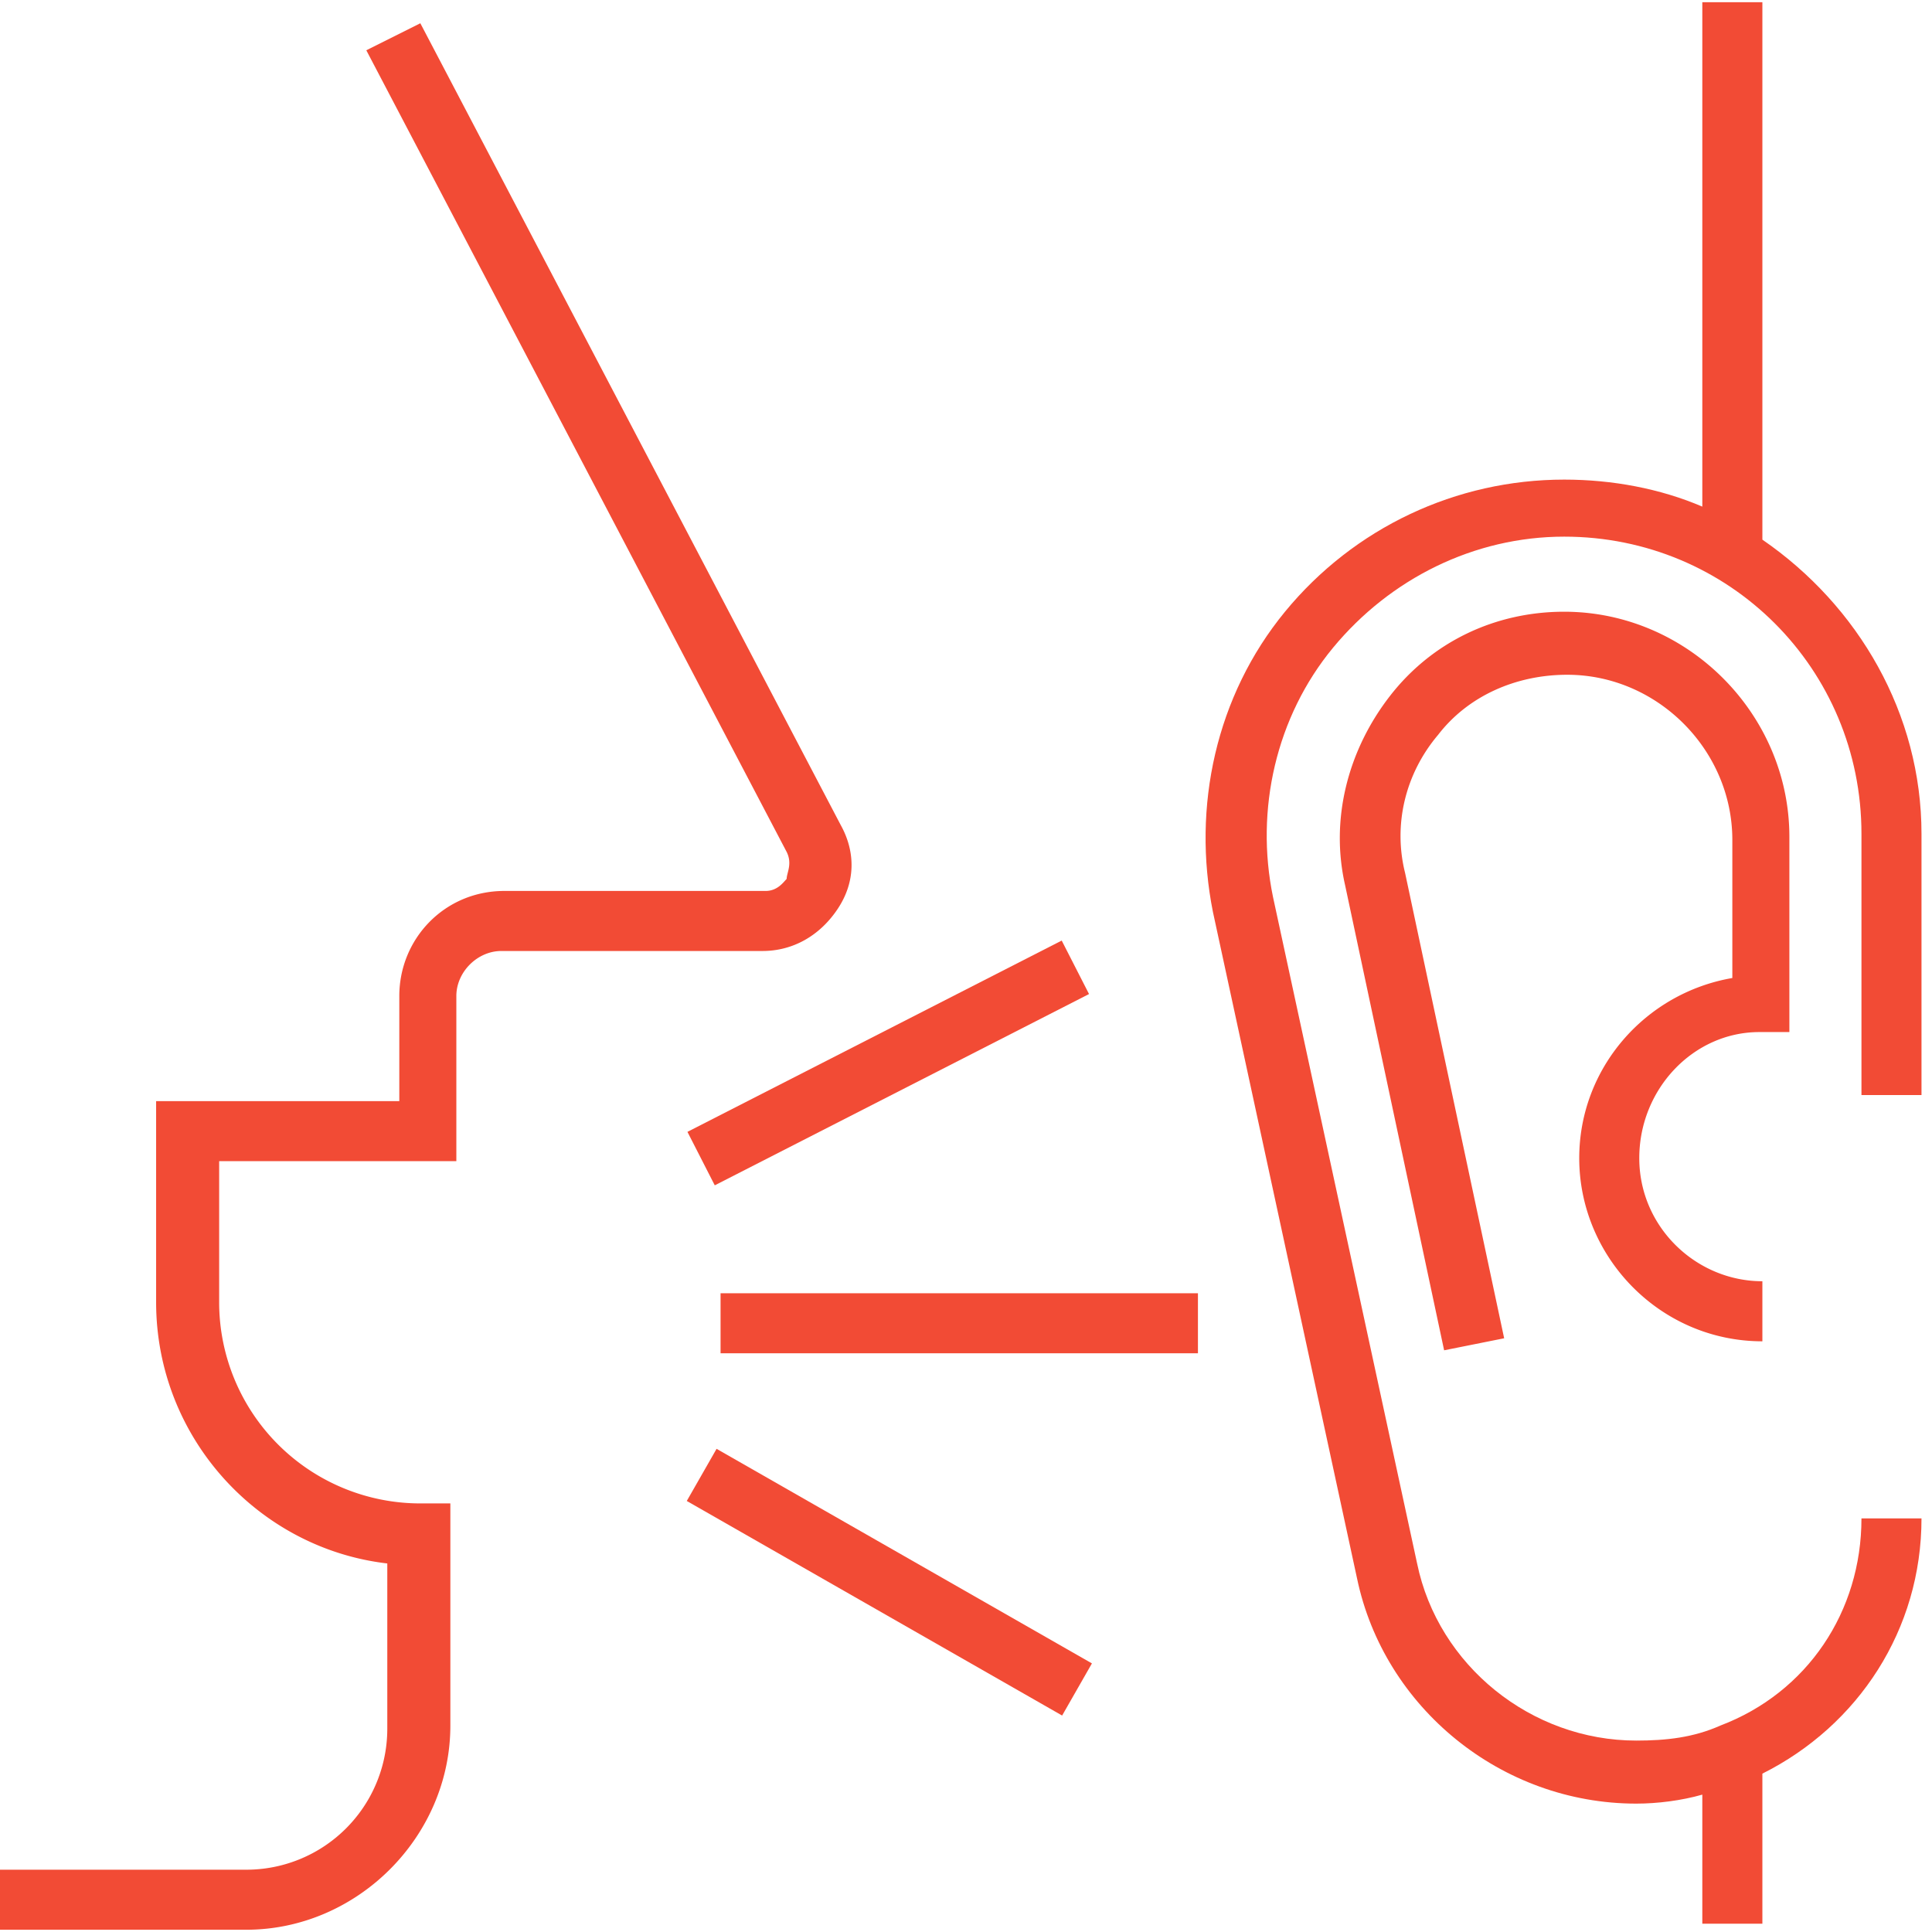
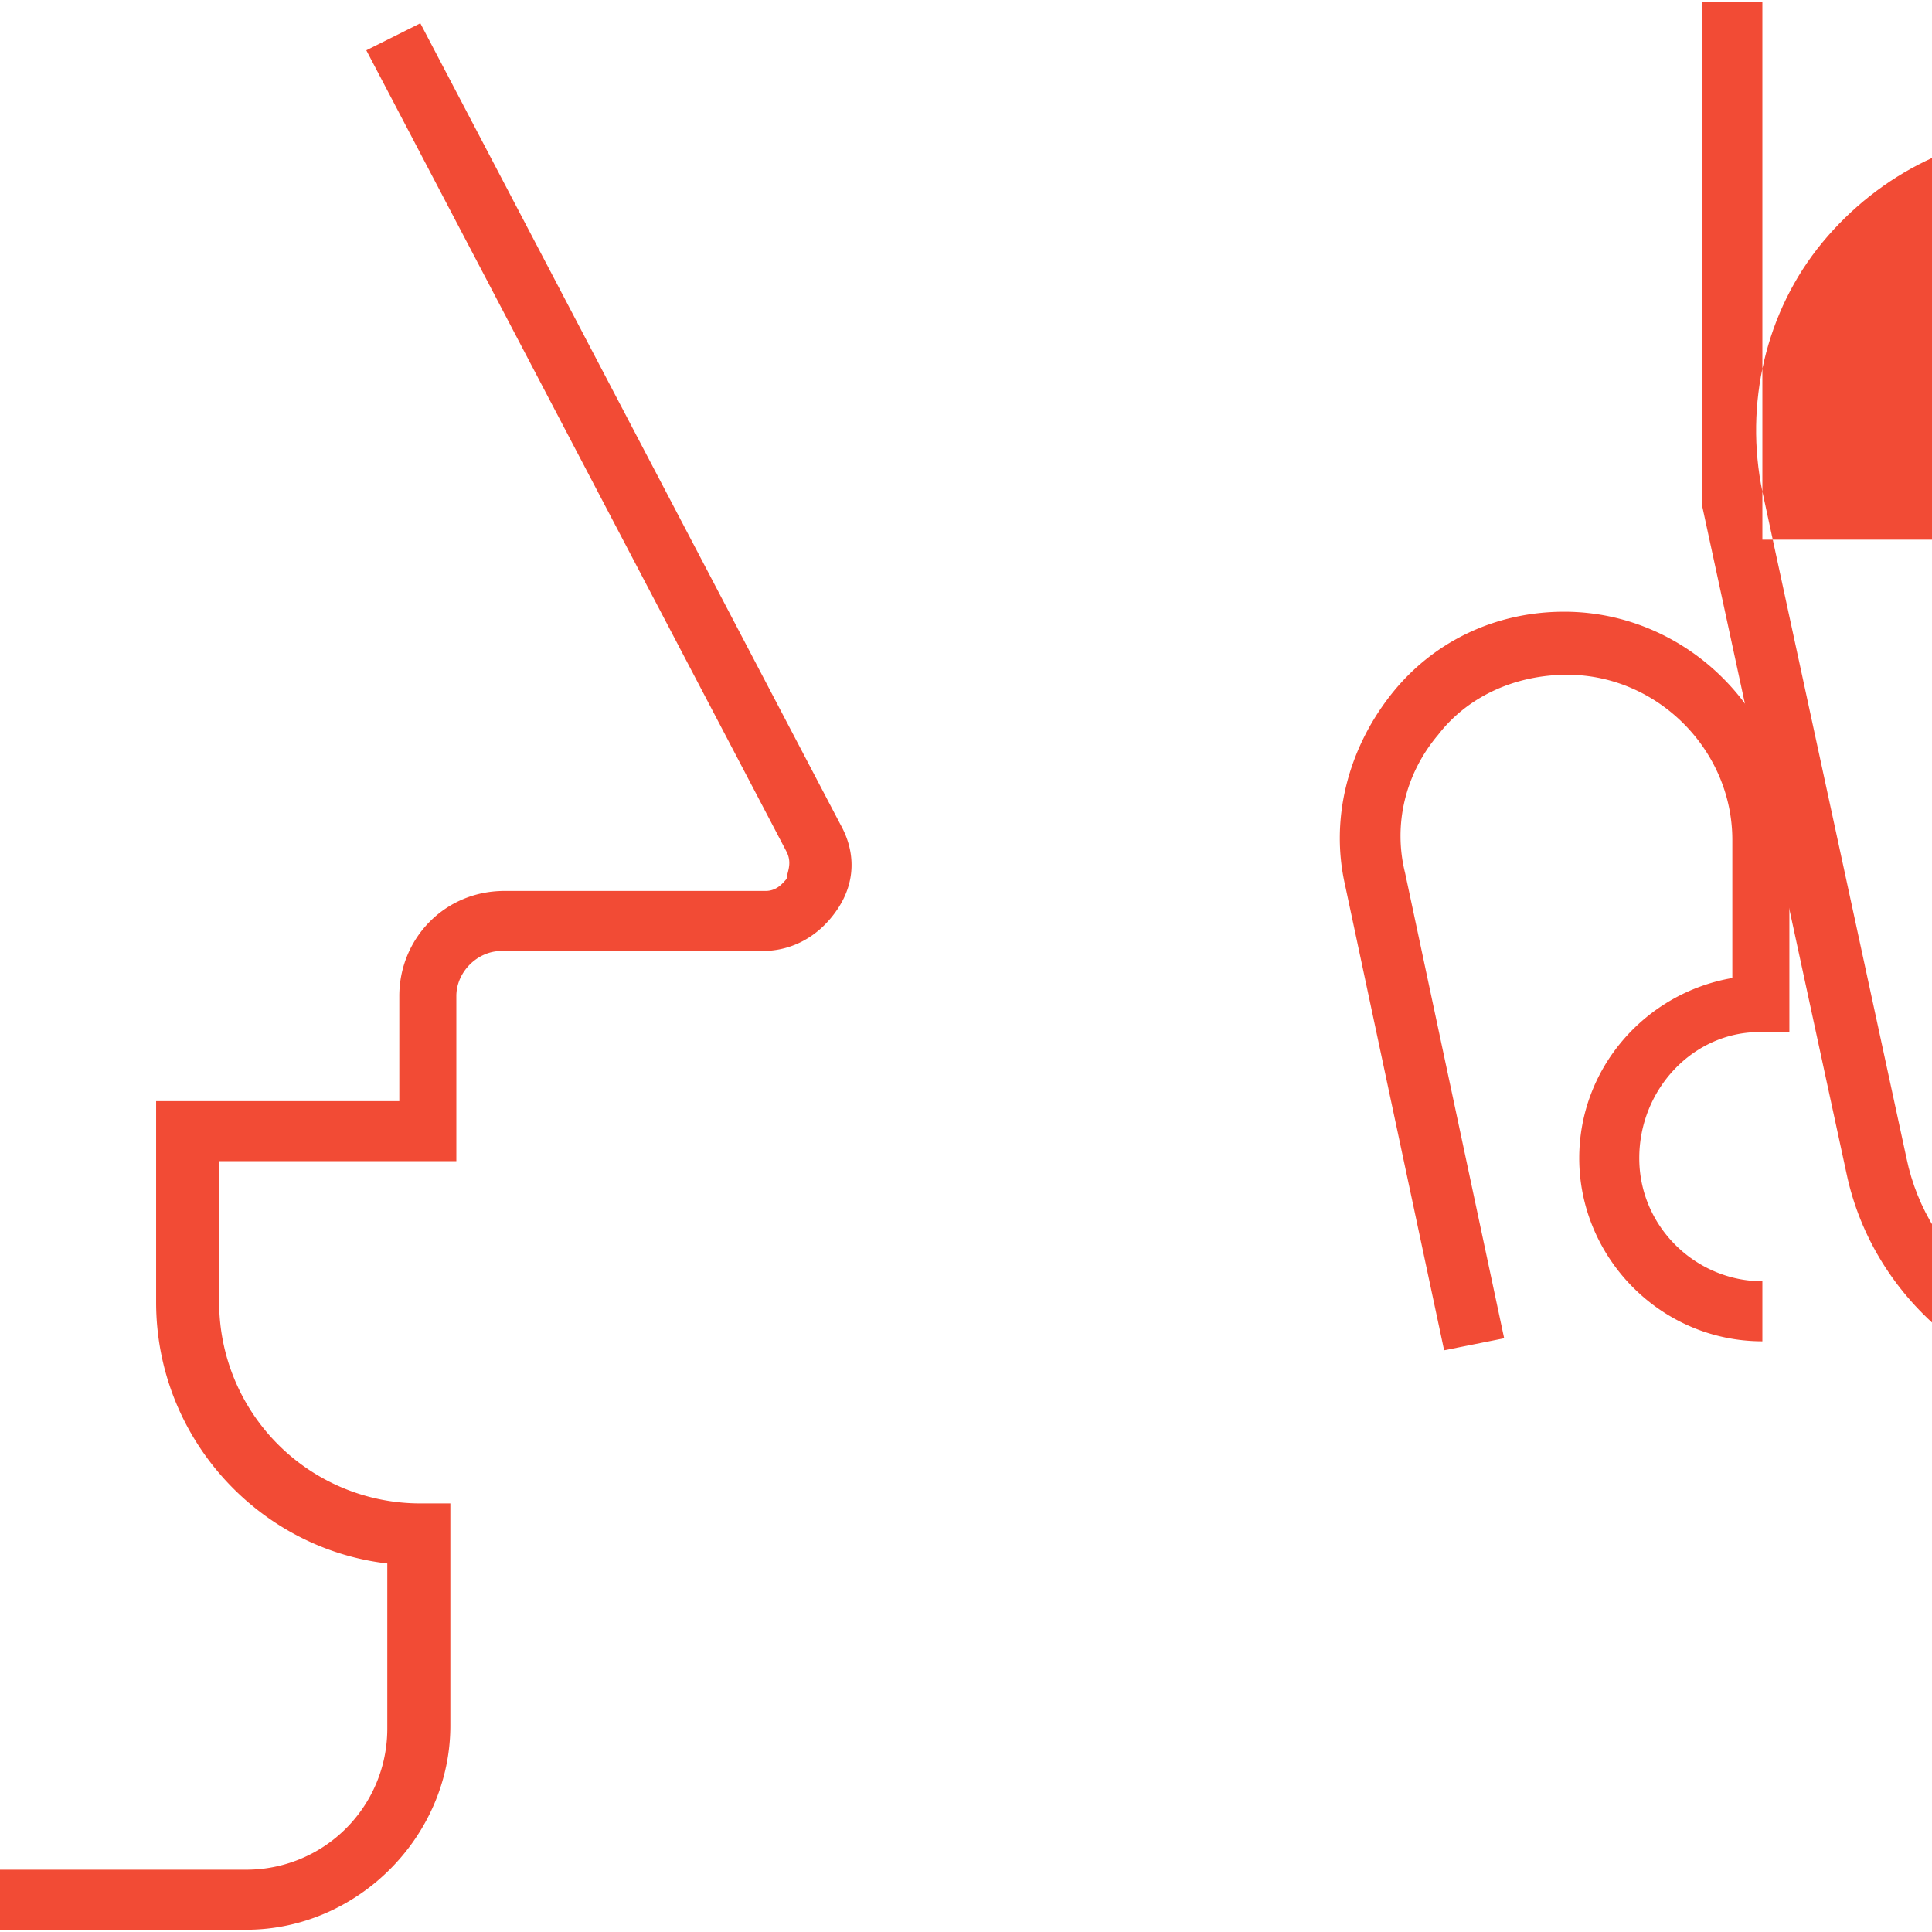
<svg xmlns="http://www.w3.org/2000/svg" width="78" height="78" viewBox="0 0 78 78">
  <g fill="none" fill-rule="evenodd">
-     <path d="M-1-1h80v80H-1z" />
    <g fill="#F24B35" fill-rule="nonzero">
-       <path d="M71.152 21.788V.09h-2.425v20.364c-1.697-.728-3.636-1.091-5.575-1.091-4.364 0-8.485 1.939-11.273 5.333-2.788 3.394-3.758 7.879-2.91 12.121l5.819 26.91c1.09 5.211 5.818 9.09 11.273 9.09.848 0 1.818-.121 2.666-.363v5.212h2.425v-6.06c3.878-1.94 6.424-5.82 6.424-10.304h-2.424c0 3.758-2.182 7.03-5.697 8.364-1.091.485-2.182.606-3.394.606-4.243 0-8-3.03-8.849-7.152l-5.818-26.909c-.727-3.515.121-7.273 2.424-10.06 2.303-2.788 5.697-4.485 9.334-4.485 6.666 0 12 5.333 12 12v10.545h2.424V33.667c0-4.849-2.546-9.212-6.424-11.88z" />
+       <path d="M71.152 21.788V.09h-2.425v20.364l5.819 26.91c1.09 5.211 5.818 9.09 11.273 9.09.848 0 1.818-.121 2.666-.363v5.212h2.425v-6.06c3.878-1.94 6.424-5.82 6.424-10.304h-2.424c0 3.758-2.182 7.03-5.697 8.364-1.091.485-2.182.606-3.394.606-4.243 0-8-3.03-8.849-7.152l-5.818-26.909c-.727-3.515.121-7.273 2.424-10.06 2.303-2.788 5.697-4.485 9.334-4.485 6.666 0 12 5.333 12 12v10.545h2.424V33.667c0-4.849-2.546-9.212-6.424-11.88z" />
      <path d="M71.03 41.667h1.212v-7.88c0-4.969-4.12-9.09-9.09-9.09-2.788 0-5.334 1.212-7.03 3.394-1.698 2.182-2.425 4.97-1.819 7.636l4 18.788 2.424-.485-4-18.788c-.485-1.939 0-4 1.334-5.575 1.212-1.576 3.151-2.425 5.212-2.425 3.636 0 6.666 3.03 6.666 6.667v5.576c-3.515.606-6.181 3.636-6.181 7.273 0 4 3.272 7.394 7.394 7.394v-2.425c-2.667 0-4.97-2.182-4.97-4.97 0-2.787 2.182-5.09 4.848-5.09zM18.182 69.667v-8.97H16.97a8.122 8.122 0 0 1-8.122-8.121v-5.697h9.576v-6.667c0-.97.849-1.818 1.818-1.818h10.546c1.212 0 2.303-.606 3.03-1.697.727-1.09.727-2.303.121-3.394L16.97.939 14.789 2.03l16.97 32.364c.242.485 0 .848 0 1.09-.122.122-.364.486-.849.486H20.364c-2.425 0-4.243 1.94-4.243 4.242v4.243H6.303v8.12c0 5.455 4.121 9.94 9.333 10.546v6.667a5.69 5.69 0 0 1-5.697 5.697H0v2.424h9.94c4.484 0 8.242-3.757 8.242-8.242z" />
-       <path d="M27.754 45.696l15.11-7.723 1.103 2.159-15.11 7.723zM44.084 67.156l-1.203 2.105-15.154-8.663 1.203-2.105zM29.091 52.212h19.273v2.424H29.091z" />
    </g>
  </g>
</svg>